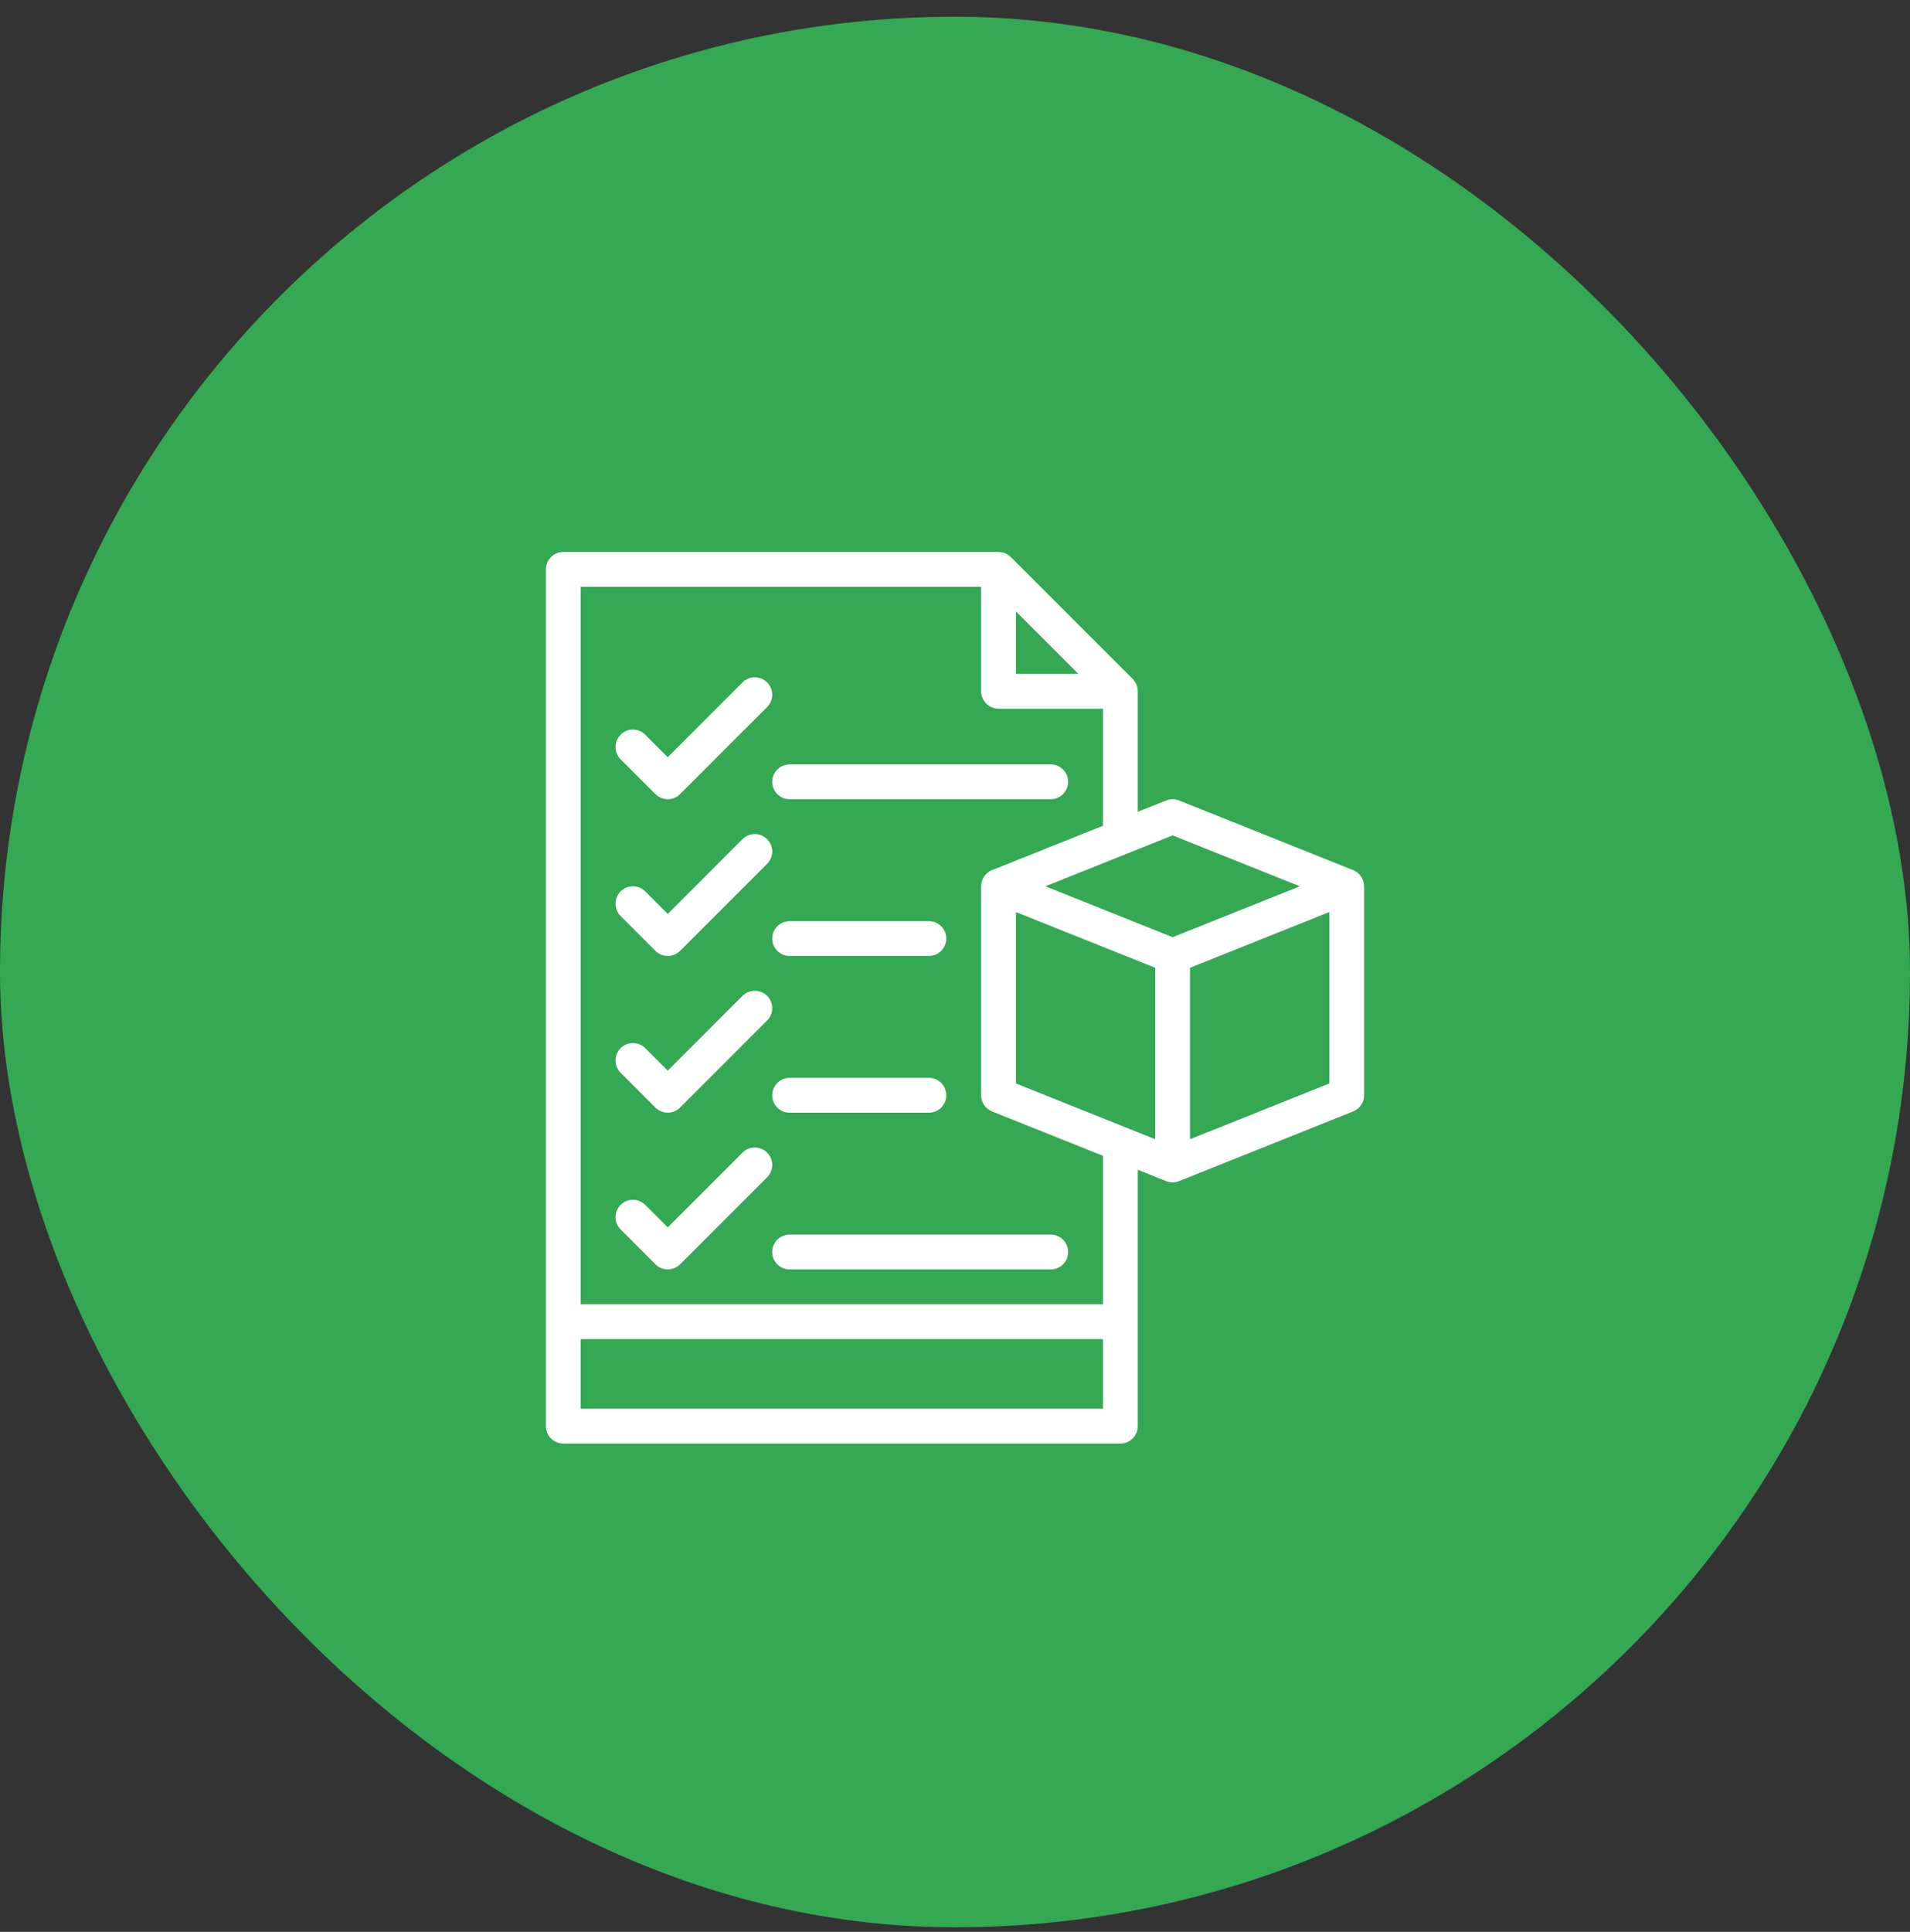
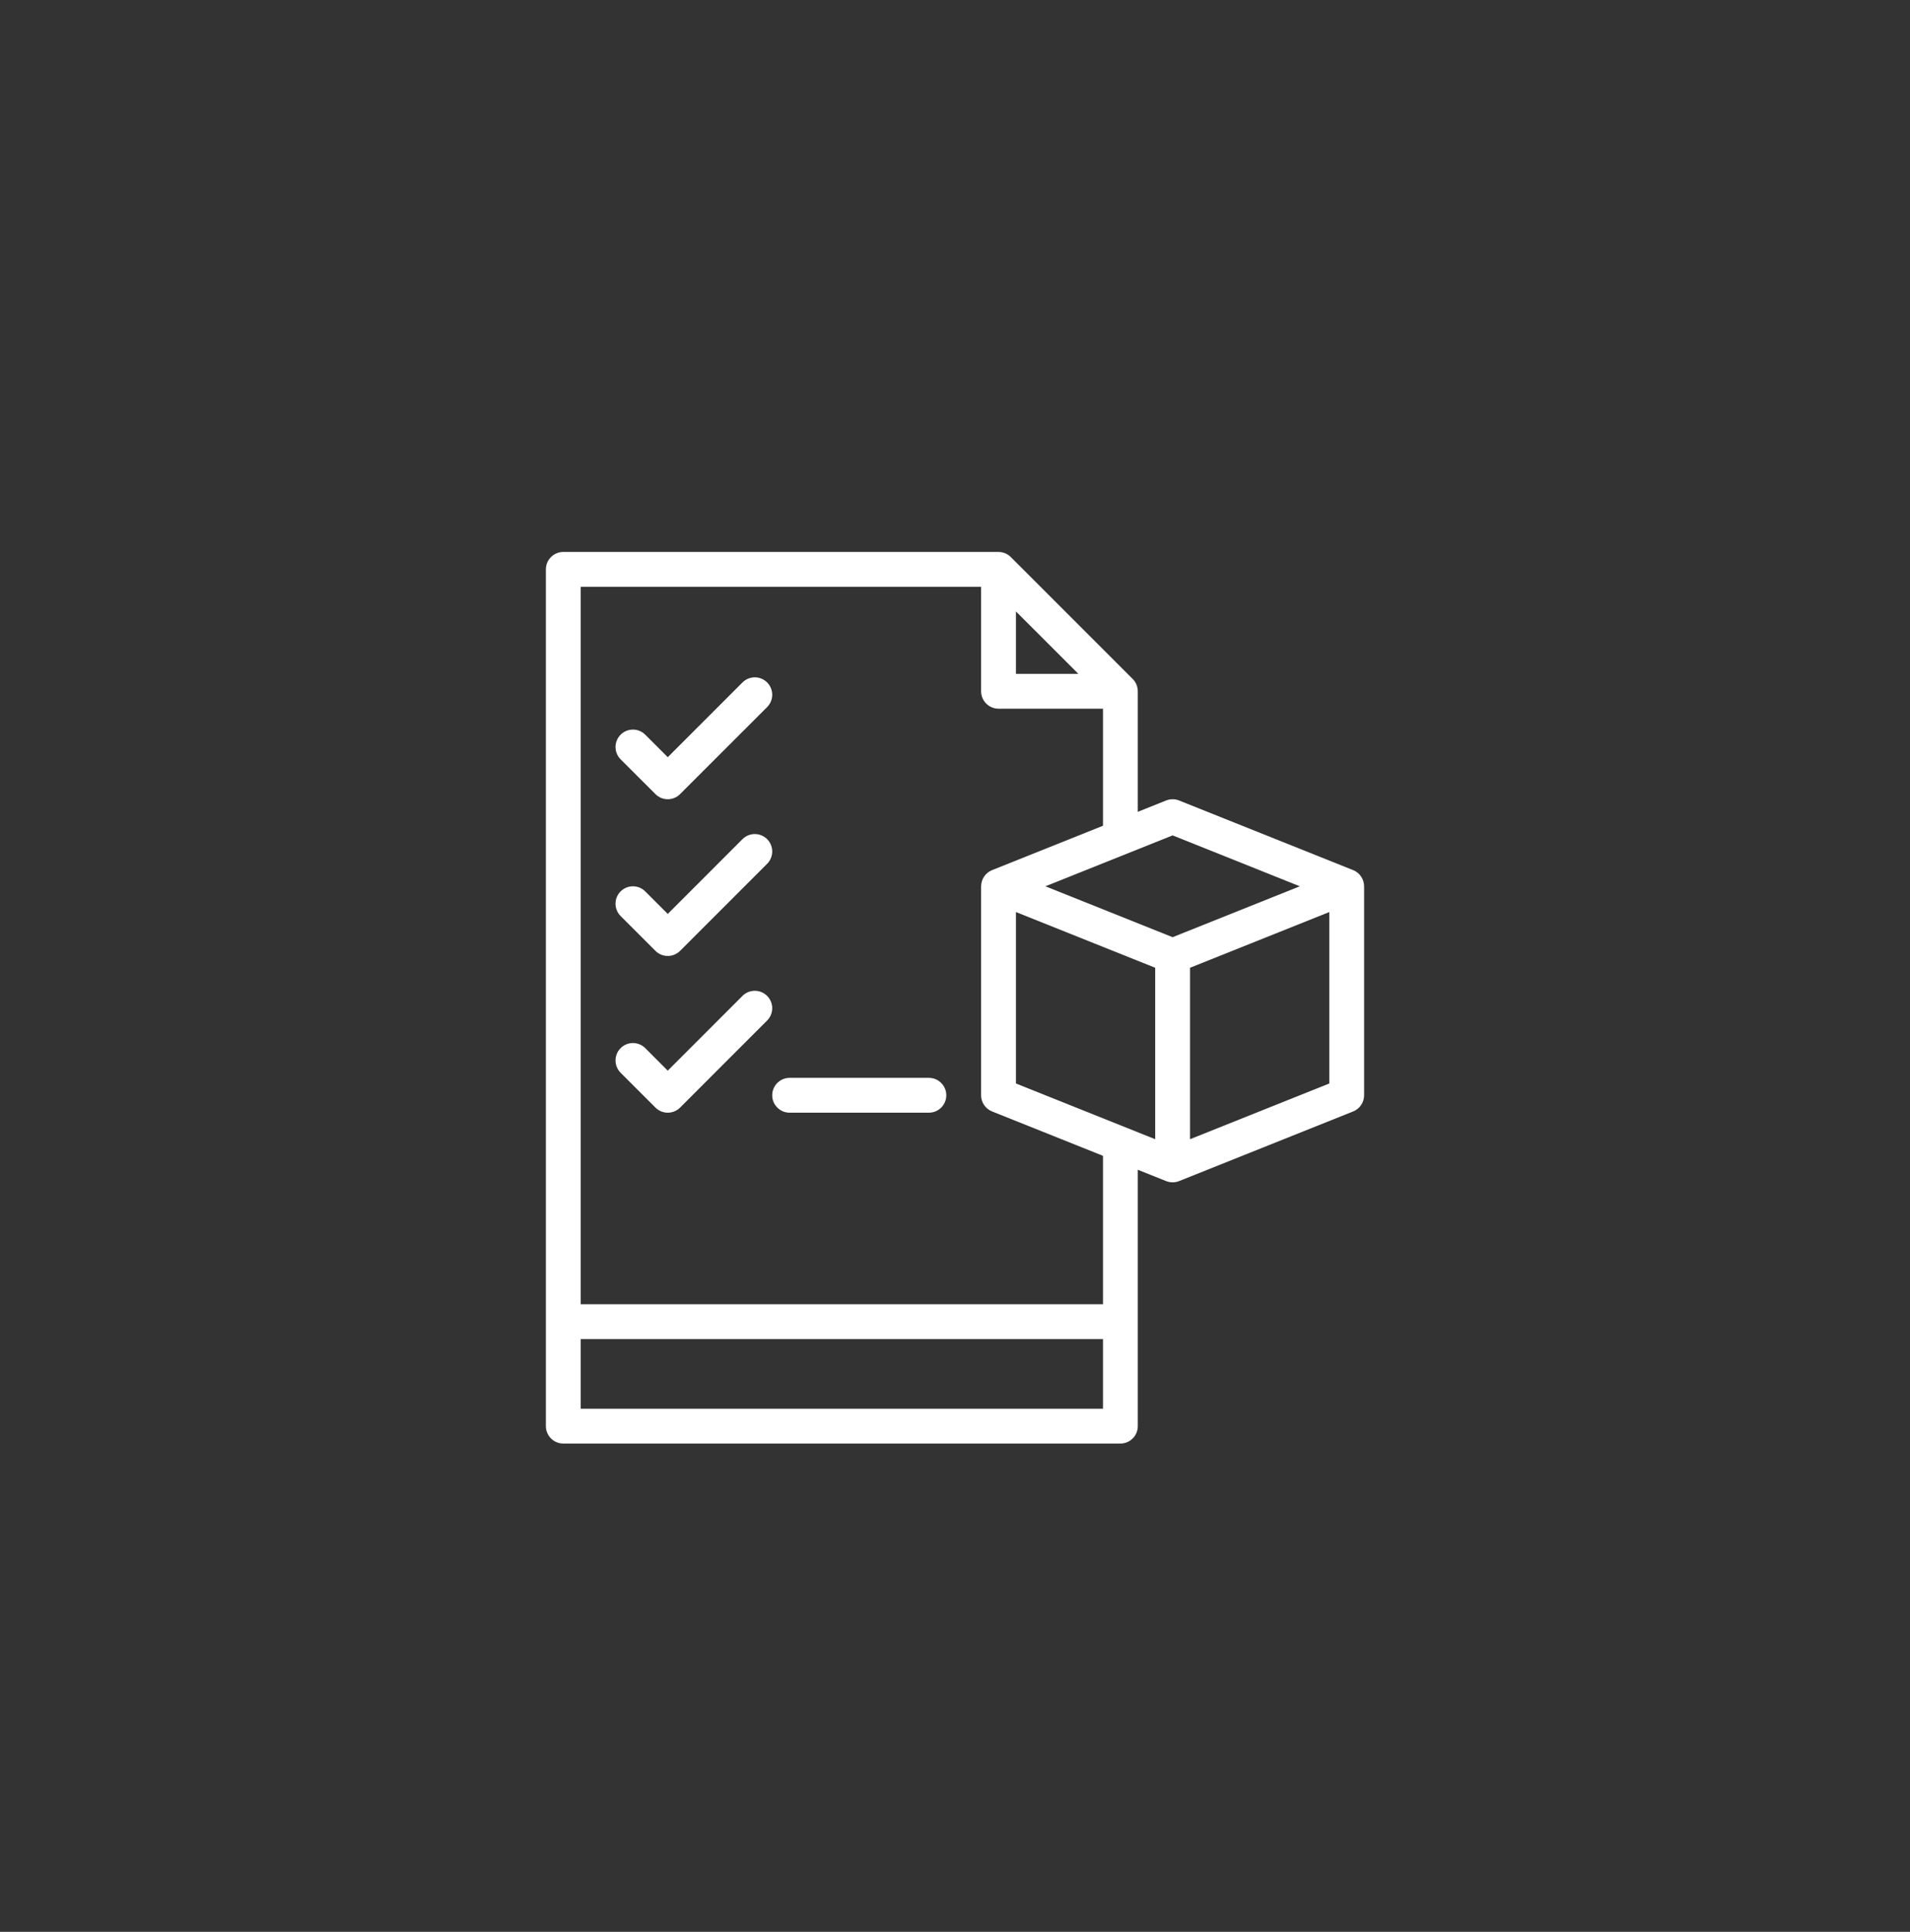
<svg xmlns="http://www.w3.org/2000/svg" width="90" height="91" viewBox="0 0 90 91" fill="none">
  <rect x="0" y="0" width="90" height="91" fill="#333333" stroke="none" />
-   <rect y="0.787" width="90" height="90" rx="45" fill="#34A853" />
  <path d="M63.762 40.988L55.559 37.707C55.363 37.629 55.145 37.629 54.949 37.707L53.613 38.242V32.562C53.613 32.338 53.519 32.127 53.373 31.983C52.076 30.686 47.668 26.277 47.622 26.233C47.464 26.078 47.255 26 47.051 26H26.543C26.09 26 25.723 26.367 25.723 26.82V67.18C25.723 67.633 26.09 68 26.543 68H52.793C53.246 68 53.613 67.633 53.613 67.18V55.102L54.934 55.63C55.142 55.715 55.358 55.718 55.574 55.63L63.762 52.355C64.073 52.231 64.277 51.929 64.277 51.594C64.277 48.506 64.277 44.862 64.277 41.75C64.277 41.424 64.078 41.113 63.762 40.988ZM47.871 28.801L50.813 31.742H47.871V28.801ZM27.363 66.359V63.078H51.973V66.359H27.363ZM51.973 61.438H27.363V27.641H46.23V32.562C46.23 33.016 46.598 33.383 47.051 33.383H51.973V38.898L46.746 40.988C46.449 41.109 46.23 41.394 46.23 41.767V51.594C46.23 51.929 46.435 52.231 46.746 52.355L51.973 54.446V61.438ZM54.434 53.663C53.765 53.396 48.516 51.296 47.871 51.038V42.962L54.434 45.587V53.663ZM55.254 44.148L49.26 41.75C50.428 41.283 53.775 39.944 55.254 39.352L61.248 41.75L55.254 44.148ZM62.637 51.038L56.074 53.663V45.587L62.637 42.962V51.038Z" fill="white" />
  <path d="M34.986 32.147L31.465 35.668L30.404 34.608C30.084 34.287 29.565 34.287 29.244 34.608C28.924 34.928 28.924 35.447 29.244 35.768L30.885 37.408C31.205 37.728 31.724 37.729 32.045 37.408L36.147 33.307C36.467 32.986 36.467 32.467 36.147 32.147C35.826 31.826 35.307 31.826 34.986 32.147Z" fill="white" />
-   <path d="M37.207 37.648H49.512C49.965 37.648 50.332 37.281 50.332 36.828C50.332 36.375 49.965 36.008 49.512 36.008H37.207C36.754 36.008 36.387 36.375 36.387 36.828C36.387 37.281 36.754 37.648 37.207 37.648Z" fill="white" />
  <path d="M34.986 39.529L31.465 43.051L30.404 41.99C30.084 41.67 29.565 41.67 29.244 41.99C28.924 42.311 28.924 42.83 29.244 43.151L30.885 44.791C31.205 45.111 31.724 45.111 32.045 44.791L36.147 40.69C36.467 40.369 36.467 39.85 36.147 39.529C35.826 39.209 35.307 39.209 34.986 39.529Z" fill="white" />
-   <path d="M37.207 45.031H43.77C44.223 45.031 44.59 44.664 44.59 44.211C44.59 43.758 44.223 43.391 43.77 43.391H37.207C36.754 43.391 36.387 43.758 36.387 44.211C36.387 44.664 36.754 45.031 37.207 45.031Z" fill="white" />
  <path d="M34.986 46.912L31.465 50.434L30.404 49.373C30.084 49.053 29.565 49.053 29.244 49.373C28.924 49.694 28.924 50.213 29.244 50.533L30.885 52.174C31.205 52.494 31.724 52.494 32.045 52.174L36.147 48.072C36.467 47.752 36.467 47.233 36.147 46.912C35.826 46.592 35.307 46.592 34.986 46.912Z" fill="white" />
  <path d="M37.207 52.414H43.77C44.223 52.414 44.59 52.047 44.59 51.594C44.59 51.141 44.223 50.773 43.77 50.773H37.207C36.754 50.773 36.387 51.141 36.387 51.594C36.387 52.047 36.754 52.414 37.207 52.414Z" fill="white" />
-   <path d="M34.986 54.295L31.465 57.816L30.404 56.756C30.084 56.436 29.565 56.436 29.244 56.756C28.924 57.076 28.924 57.596 29.244 57.916L30.885 59.557C31.205 59.877 31.724 59.877 32.045 59.557L36.147 55.455C36.467 55.135 36.467 54.615 36.147 54.295C35.826 53.975 35.307 53.975 34.986 54.295Z" fill="white" />
-   <path d="M36.387 58.977C36.387 59.43 36.754 59.797 37.207 59.797H49.512C49.965 59.797 50.332 59.43 50.332 58.977C50.332 58.524 49.965 58.156 49.512 58.156H37.207C36.754 58.156 36.387 58.524 36.387 58.977Z" fill="white" />
</svg>